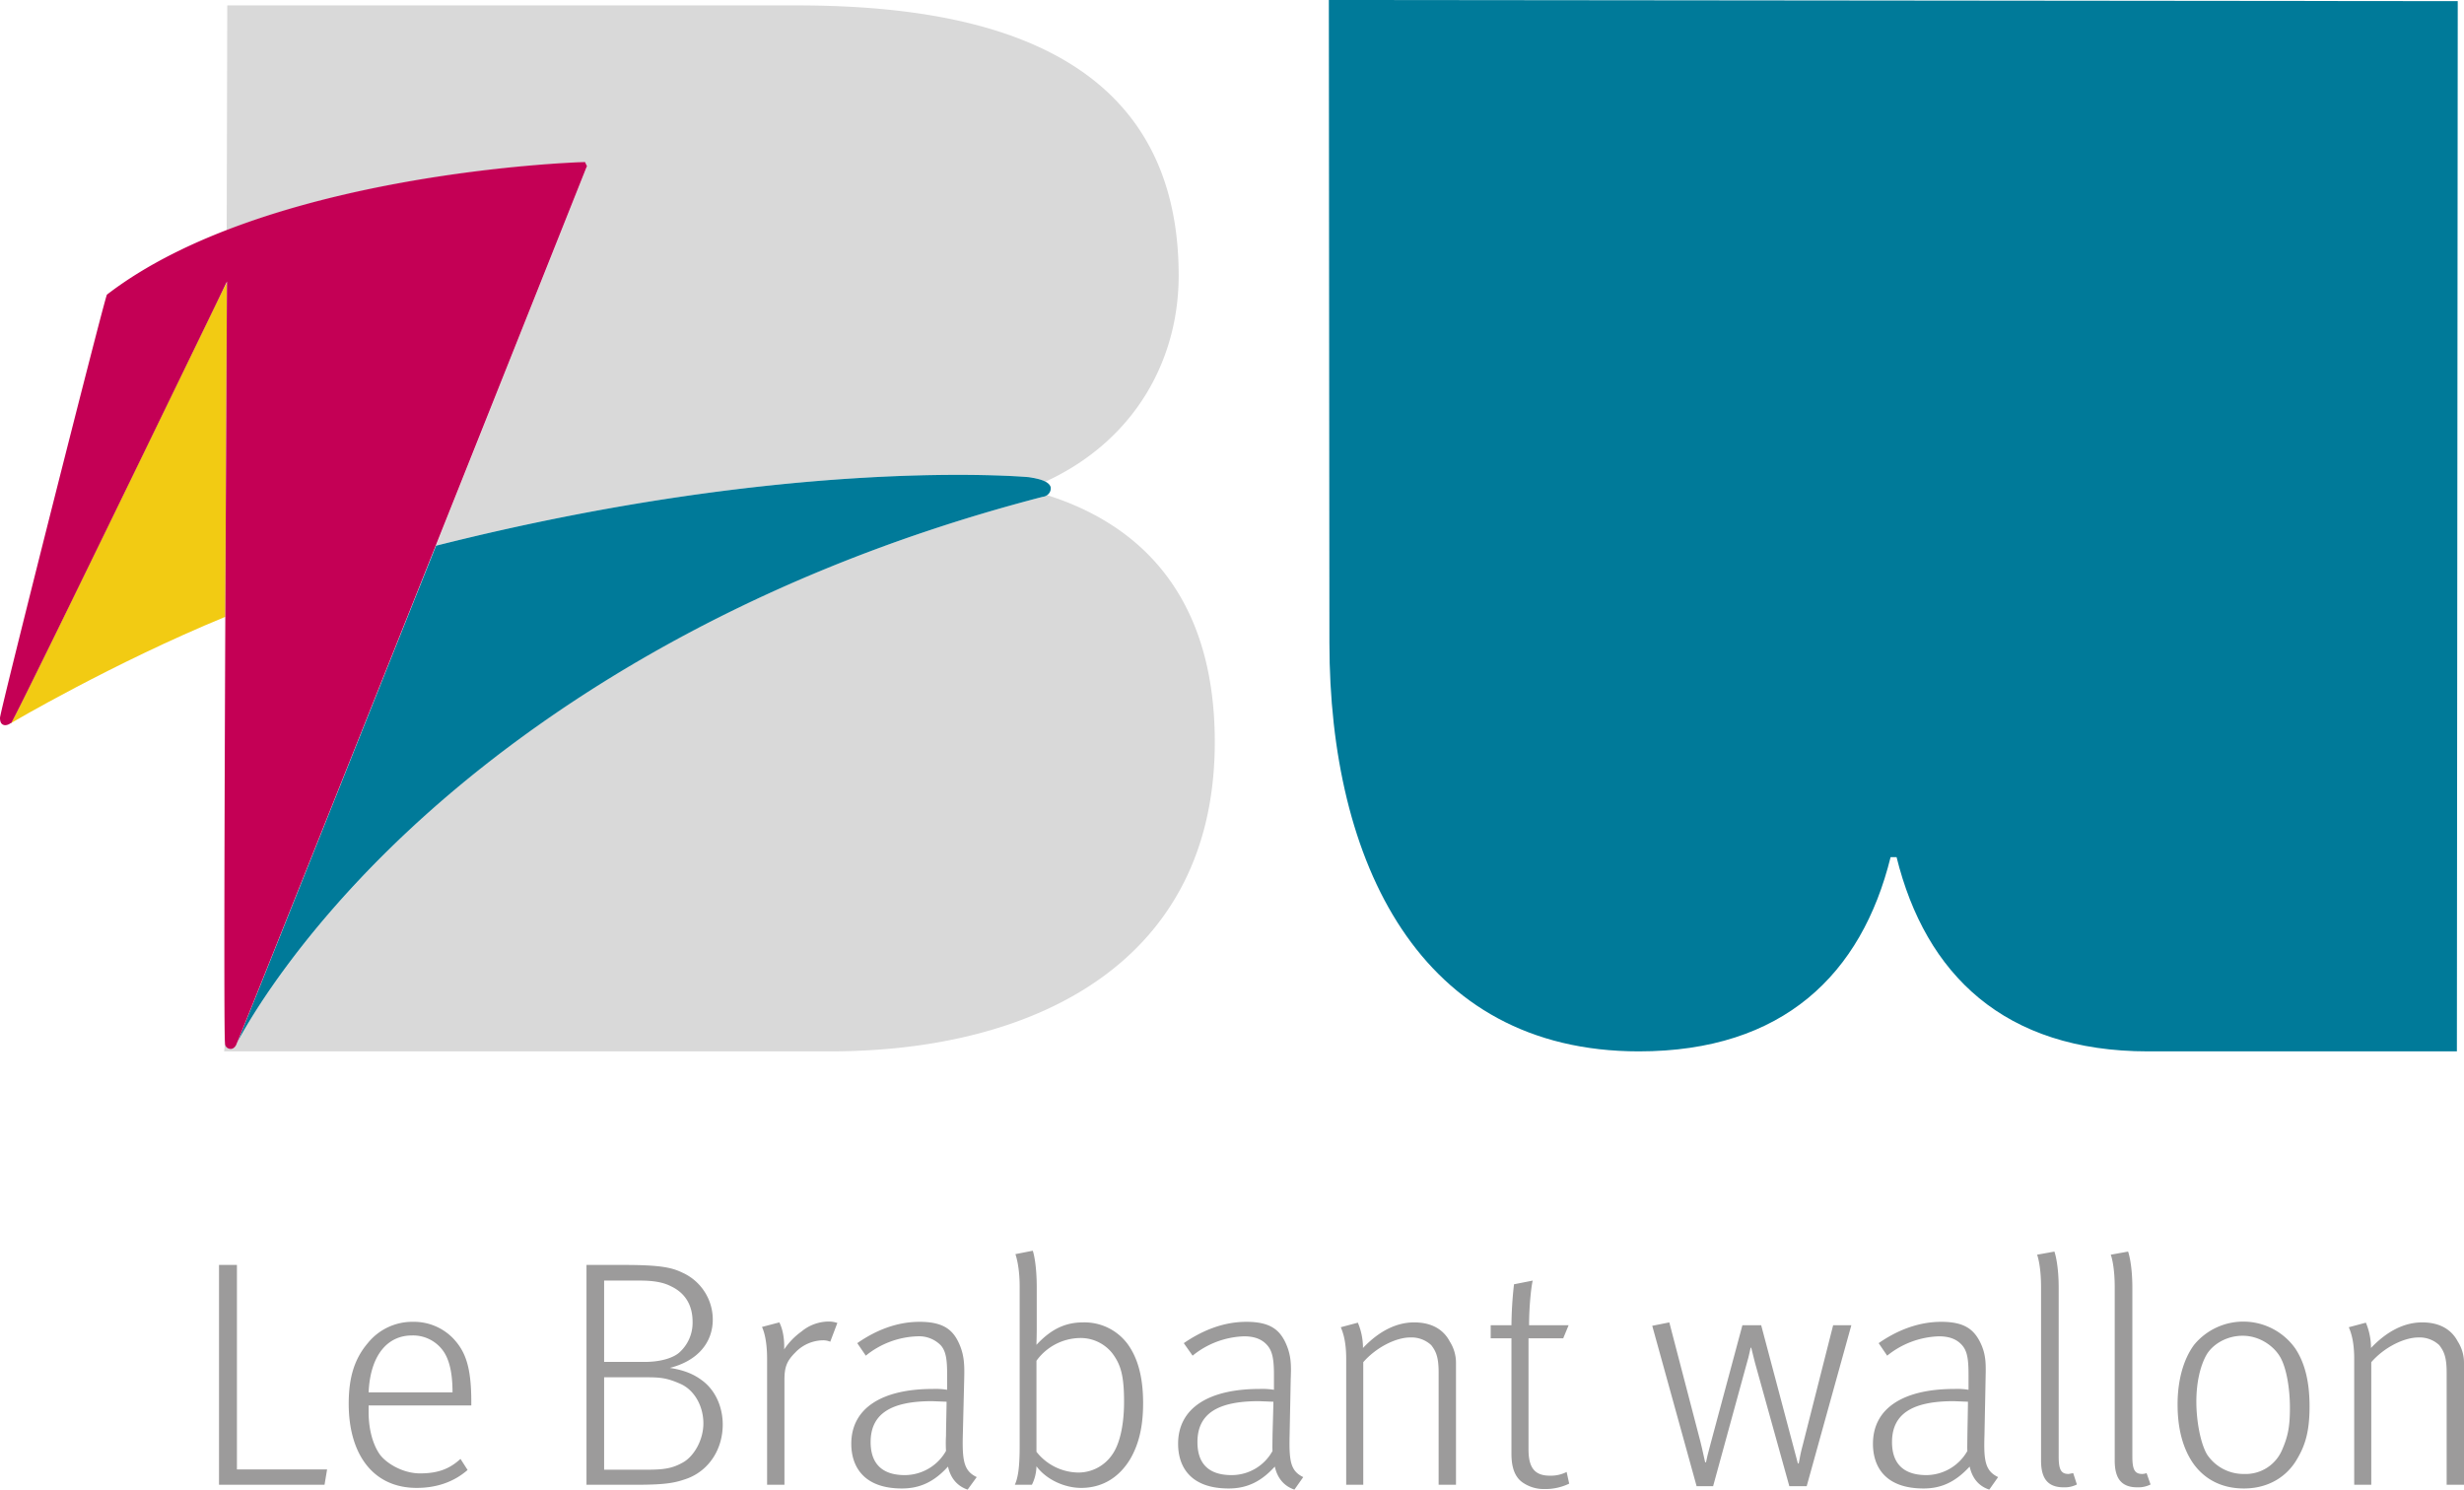
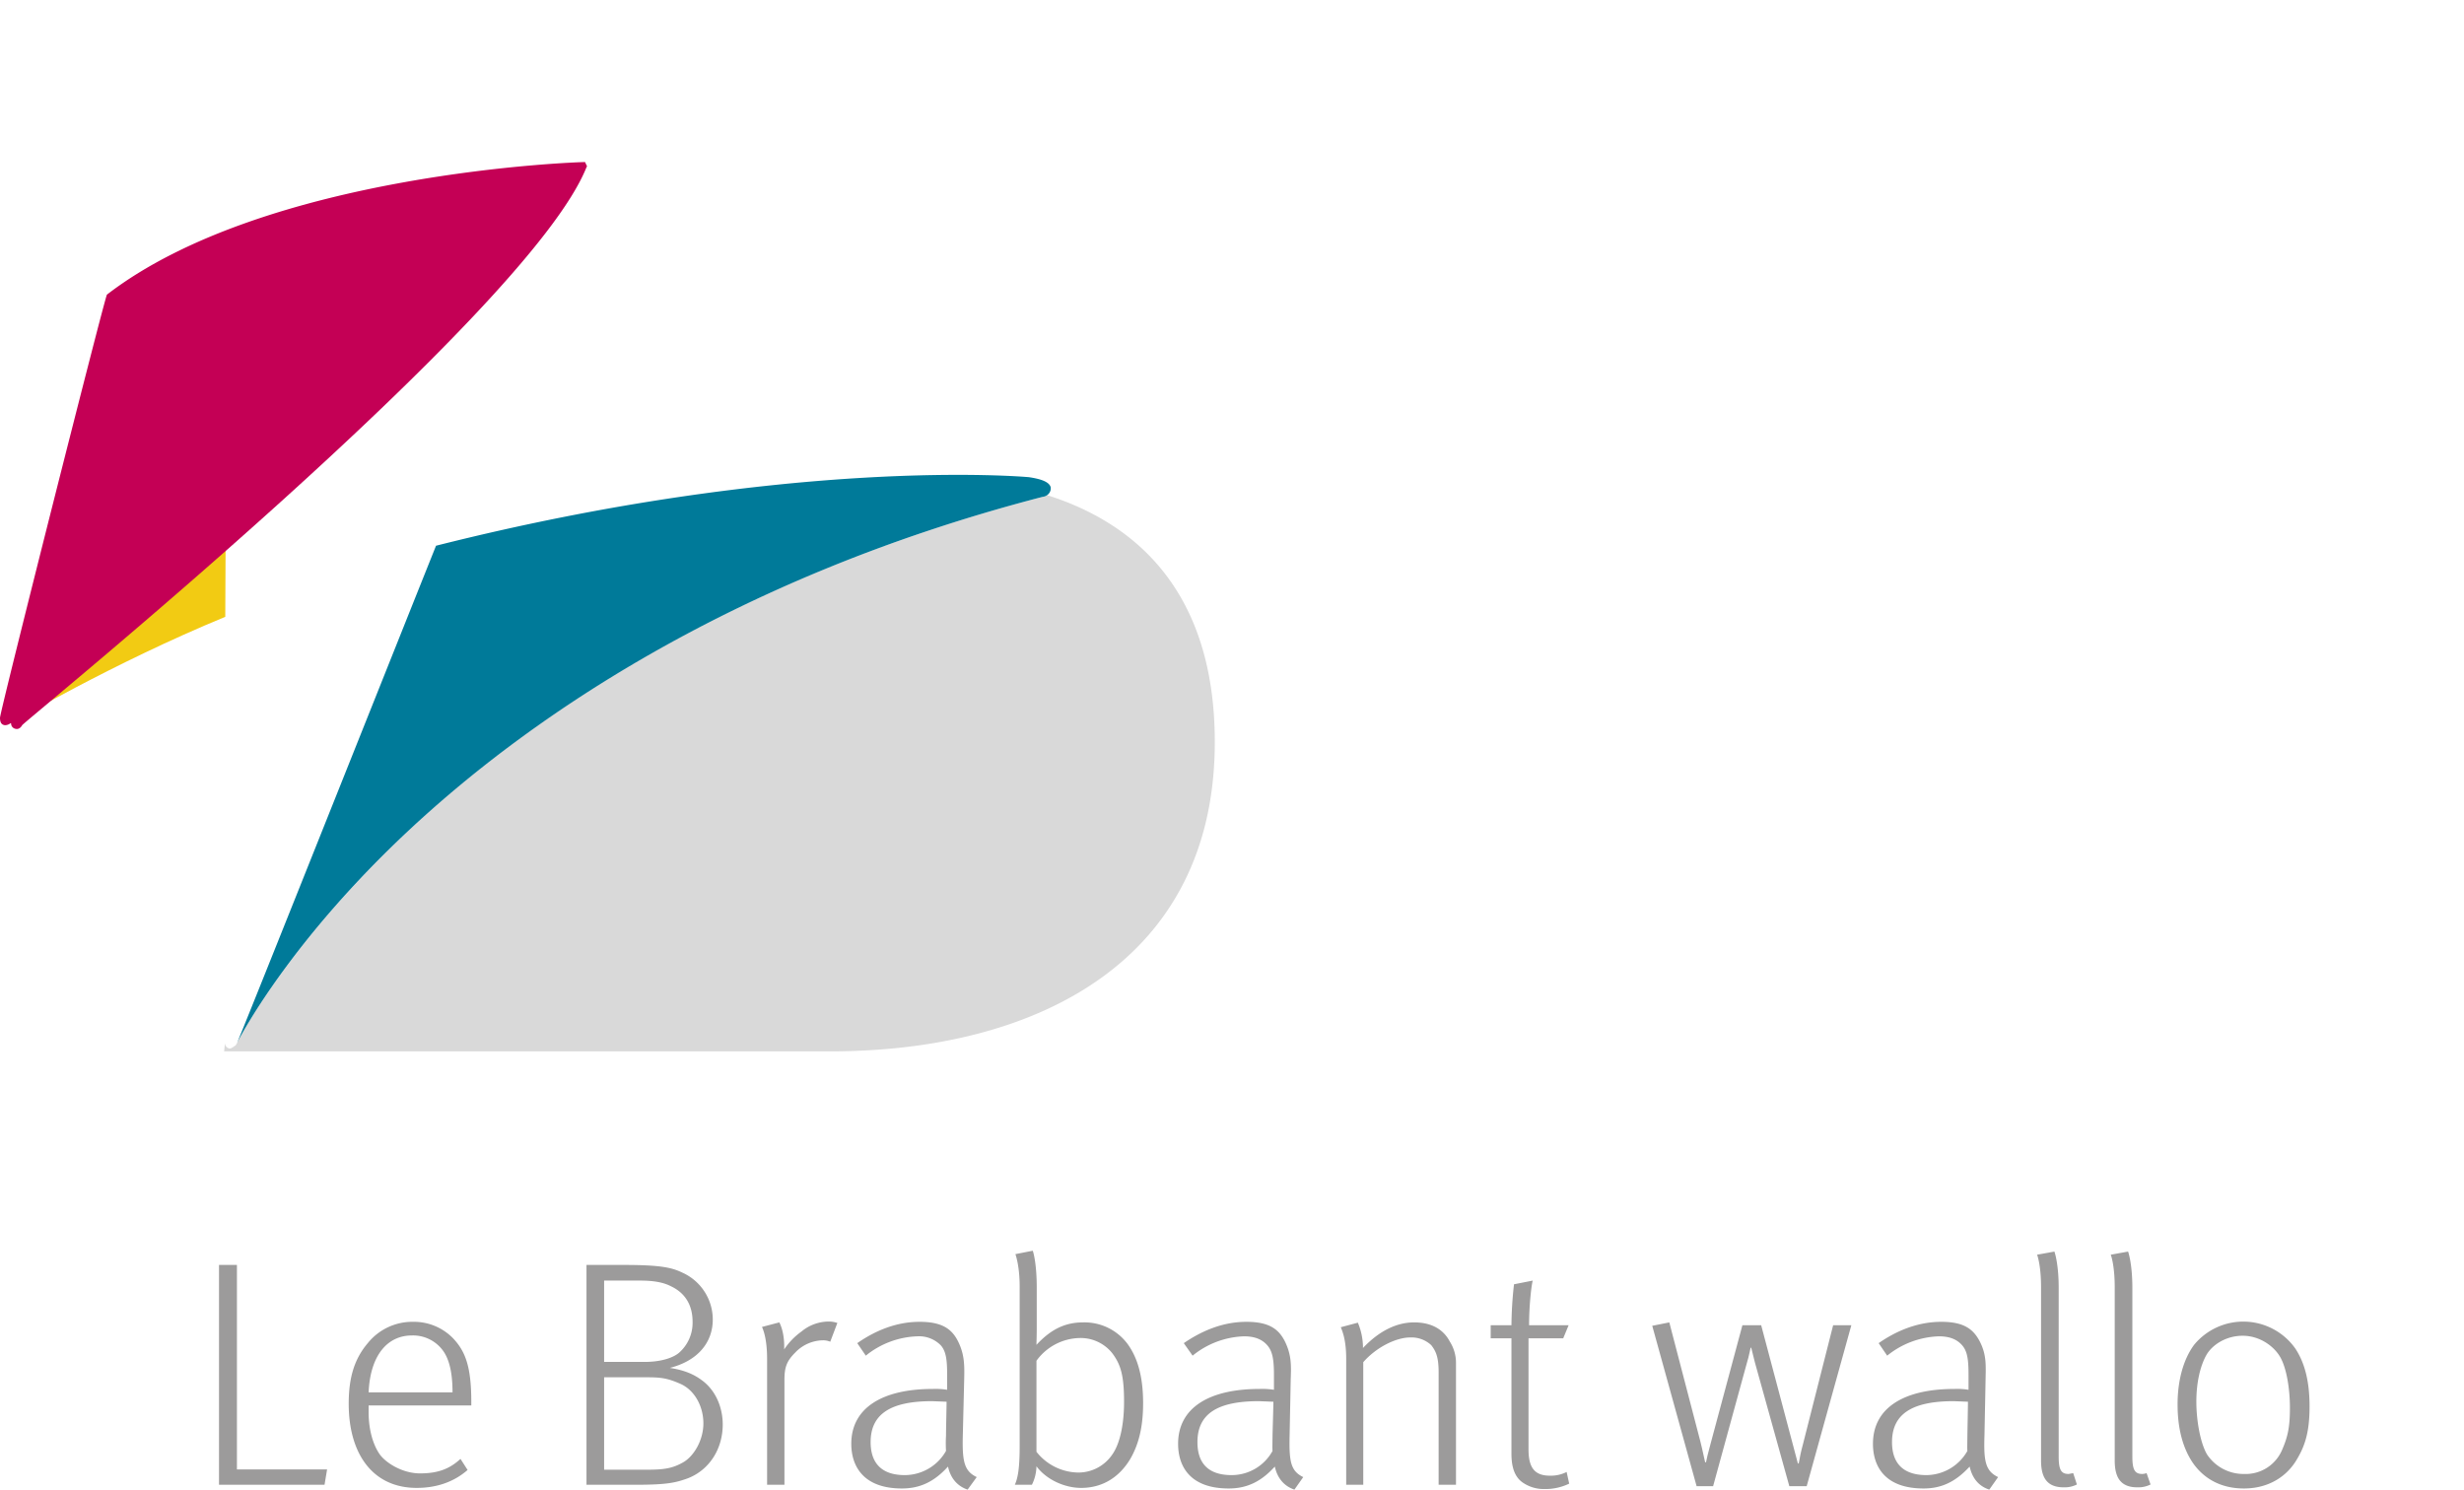
<svg xmlns="http://www.w3.org/2000/svg" viewBox="0 0 866.3 523.8">
  <defs>
    <style>.a{fill:#007a99;}.b{fill:none;}.c{fill:#d9d9d9;}.d{fill:#ccc;}.e{fill:#f2cb13;}.f{fill:#c40055;}.g{fill:#9c9b9b;}</style>
  </defs>
  <title>Plan de travail 1</title>
-   <path class="a" d="M665.7,301.4h1.1c10.2,41.2,37.8,68.3,88.4,68.3H863.8L864.1.4h0L467.2,0l.2,226c0,77,31.6,143.7,108.8,143.7,50.7,0,78.3-27.1,88.5-68.3h1" />
  <path class="b" d="M79.6,99.6v-.3l-3.4,7C77.7,103.2,78.9,100.9,79.6,99.6Z" />
-   <path class="c" d="M153.3,191.9c125.2-31.6,207.5-24.2,208.5-24.1a17.2,17.2,0,0,1,5.7,1.6c31.5-14.5,46.9-42.8,46.9-72.5,0-81.2-73.1-95-134.4-95H79.9L79.7,81c56.4-21.8,124.5-23.9,125.4-23.9h.6l.7,1.5-.2.3" />
  <path class="c" d="M78.8,369.7h213c72.5,0,135.3-31.6,135.3-108.8,0-48.2-23.2-75.5-59-86.8a3.7,3.7,0,0,1-1.5.6c-112.1,29.1-183.3,80-223.2,117.6s-57.2,68.9-60,74.3c-.2.5-.4.7-.4.8s-1.8,1.4-2.2,1.3a1.9,1.9,0,0,1-1.7-2" />
  <path class="d" d="M79.8,99.3v-.4l-.2.4v.3C79.6,99.5,79.7,99.3,79.8,99.3Z" />
-   <path class="b" d="M79.8,98.9l-3.6,7.4c1.6-3.3,2.9-5.7,3.6-7Z" />
  <path class="e" d="M76.2,106.3C58.2,143.4,6.4,250.3,4,254l-.2.3s35.8-21.1,75.4-37.4c.2-52.6.5-102.4.6-117.6C79.1,100.6,77.8,103,76.2,106.3Z" />
  <path class="a" d="M361.8,167.8c-1-.1-83.3-7.5-208.5,24.1l-7.2,18c-29.7,74.4-59.2,148.4-62.7,156.7,2.8-5.4,20.3-37.1,60-74.3s111.1-88.5,223.2-117.6a3.2,3.2,0,0,0,1.7-.7,2.9,2.9,0,0,0,1.1-2.7C368.9,169.6,366.5,168.5,361.8,167.8Z" />
-   <path class="f" d="M205.7,57h-.6c-1.1,0-111.4,3.4-167.5,46.6C36.9,104.3,0,250.2,0,252.4s1,2.5,1.7,2.6a3.1,3.1,0,0,0,2-.7h.2c1.7-2.2,62.7-128,75.9-155.3-.2,34.8-1.4,260.5-.7,267.8a1.9,1.9,0,0,0,1.7,2c.4.1,1.4.1,2.2-1.3S185.8,110.1,206.2,58.8l.2-.3-.7-1.5Z" />
+   <path class="f" d="M205.7,57h-.6c-1.1,0-111.4,3.4-167.5,46.6C36.9,104.3,0,250.2,0,252.4s1,2.5,1.7,2.6a3.1,3.1,0,0,0,2-.7h.2a1.9,1.9,0,0,0,1.7,2c.4.1,1.4.1,2.2-1.3S185.8,110.1,206.2,58.8l.2-.3-.7-1.5Z" />
  <path class="g" d="M77,444.8h6.3v71.9H115l-.9,5.4H77Z" />
  <path class="g" d="M122.6,493.6c0-9.6,2.2-16,6.7-21.3a20.1,20.1,0,0,1,15.9-7.5,19.2,19.2,0,0,1,14,5.7c4.3,4.5,6.5,9.8,6.5,22.4v1.3H129.6v2.9c.1,6,1.6,10.8,3.7,14s8.1,7,14.4,7,10.4-1.6,14.2-5.1l2.5,3.9c-4.7,4.1-10.7,6.3-17.9,6.3C131.1,523.2,122.6,511.3,122.6,493.6Zm36.5-4c0-6.8-1.1-11.1-2.9-14a13,13,0,0,0-11.4-6c-8.4,0-14.6,6.7-15.2,20Z" />
  <path class="g" d="M206.2,444.8h13.2c12.7,0,16.8.9,20.5,2.7A18.1,18.1,0,0,1,250.6,464c0,8-5.2,14.5-15.1,17,5.2.8,8.5,2.3,11.2,4.3,5,3.6,7.4,9.7,7.4,15.6,0,8.5-4.6,15.9-12.2,18.9-4.2,1.5-7,2.3-18.5,2.3H206.2Zm20.4,34.1c5.3,0,9.6-1.2,12-3.1a14,14,0,0,0,4.9-11c0-6-2.7-10.2-7.6-12.5-2.7-1.4-6.1-2-10.9-2H212.4v28.6Zm.9,37.9c6.1,0,9-.5,12.7-2.6s7.1-7.7,7.1-13.7-3.1-11.7-8.1-13.9-7.3-2.3-12.6-2.3H212.4v32.5Z" />
  <path class="g" d="M269.7,477.9c0-7.5-1.5-10.6-1.8-11.3L274,465c.3.6,1.9,3.7,1.7,9.5a24.3,24.3,0,0,1,6.1-6.3,15.1,15.1,0,0,1,9.5-3.5,9.2,9.2,0,0,1,3.1.5l-2.5,6.6a6.2,6.2,0,0,0-2.5-.5,13.7,13.7,0,0,0-9.8,4.3c-2.9,2.9-3.8,5-3.8,9.5v37h-6.1Z" />
  <path class="g" d="M333.3,515.7c-4.8,5.3-9.8,7.7-16.2,7.7-13.8,0-17.8-8.1-17.8-15.7,0-12.7,11-19.3,28.7-19.3a26,26,0,0,1,5,.3v-5.2c0-5.4-.4-8.3-2.2-10.4a10.7,10.7,0,0,0-8.3-3.2,30.3,30.3,0,0,0-18.1,6.8l-3-4.4c6.6-4.6,14-7.5,21.9-7.5s11.4,2.5,13.6,7,2.2,8.2,2.1,13l-.5,20.2c-.2,8.9.5,12.3,4.9,14.4l-3.2,4.4C336.6,522.6,334.2,519.8,333.3,515.7Zm-.7-5.5a46.8,46.8,0,0,1,0-5.3c0-2.3.2-10,.2-12l-5.1-.2c-14.7,0-21.6,4.6-21.6,14.4,0,6.8,3.3,11.6,12,11.6A16.7,16.7,0,0,0,332.6,510.2Z" />
  <path class="g" d="M364.4,515.6a15.2,15.2,0,0,1-1.6,6.5h-6c1.2-2.7,1.7-6.4,1.7-13.9V452.5c0-7.1-1.3-10.9-1.5-11.5l6.1-1.2c.2.5,1.4,4.6,1.4,12.9v14.6c0,2.2-.1,4.9-.1,5.6,5-5.4,10-7.9,16.4-7.9a18.9,18.9,0,0,1,15.5,7.4c3.8,5.1,5.6,12,5.6,21s-1.8,14.9-4.5,19.6c-3.9,6.5-9.8,10.2-17.3,10.2C374.2,523.2,367.8,520.2,364.4,515.6Zm26.7-4.2c2.2-3.1,4.1-9.2,4.1-18.5s-1.2-13.1-4.1-17a14.2,14.2,0,0,0-11.6-5.4,19.2,19.2,0,0,0-15.1,8v32a19,19,0,0,0,14.7,7.3A14.4,14.4,0,0,0,391.1,511.4Z" />
  <path class="g" d="M448.2,515.7c-4.8,5.3-9.8,7.7-16.2,7.7-13.9,0-17.8-8.1-17.8-15.7,0-12.7,10.9-19.3,28.7-19.3a26,26,0,0,1,5,.3v-5.2c0-5.4-.5-8.3-2.3-10.4s-4.4-3.2-8.2-3.2a30.1,30.1,0,0,0-18.1,6.8l-3.1-4.4c6.7-4.6,14.1-7.5,22-7.5s11.4,2.5,13.6,7,2.2,8.2,2,13l-.4,20.2c-.2,8.9.4,12.3,4.8,14.4l-3.1,4.4C451.5,522.6,449.1,519.8,448.2,515.7Zm-.8-5.5c-.1-.7,0-4.4,0-5.3s.3-10,.3-12l-5.1-.2c-14.8,0-21.6,4.6-21.6,14.4,0,6.8,3.2,11.6,12,11.6A16.4,16.4,0,0,0,447.4,510.2Z" />
  <path class="g" d="M473.3,477.9c0-6.2-1.1-9.3-1.9-11.2l6-1.6a22.8,22.8,0,0,1,1.8,8.9c5.5-5.8,11.6-9,18-9s10.4,2.7,12.5,6.7a13.9,13.9,0,0,1,2.2,7.7v42.7h-6.1V482.6c0-5.3-.9-7.4-2.6-9.6a10.2,10.2,0,0,0-7.4-2.7c-5,0-12,3.5-16.5,8.7v43.1h-6Z" />
  <path class="g" d="M535.8,521.6c-3-1.8-4.4-5.2-4.4-10.4V470.6h-7.3V466h7.3a136.7,136.7,0,0,1,.9-14.4l6.6-1.3c-.4,1.1-1.3,8.3-1.3,15.7h13.9l-1.9,4.6H537.4v39c0,6.2,1.9,9.3,7.5,9.3a12.3,12.3,0,0,0,5.9-1.3l.9,4.1a19.4,19.4,0,0,1-8.8,1.9A13,13,0,0,1,535.8,521.6Z" />
  <path class="g" d="M580.9,466.2l6-1.2,10.9,41.8c.9,3.5,1.5,6.8,1.7,7.4h.3c.1-.6.8-3.7,1.6-6.5L612.6,466h6.6l11.1,41.8,1.8,6.8h.3c.4-2.2.8-4.3,1.4-6.4L644.5,466h6.4l-15.7,56.6h-6.1L617,479.1c-.6-2.4-1.2-4.7-1.3-5.2h-.2c-.2.7-.7,3.4-1.2,4.9l-12,43.8h-5.8Z" />
  <path class="g" d="M692.5,515.7c-4.9,5.3-9.8,7.7-16.2,7.7-13.9,0-17.8-8.1-17.8-15.7,0-12.7,10.9-19.3,28.7-19.3a24.8,24.8,0,0,1,4.9.3v-5.2c0-5.4-.4-8.3-2.2-10.4s-4.4-3.2-8.2-3.2a30.4,30.4,0,0,0-18.2,6.8l-3-4.4c6.6-4.6,14.1-7.5,22-7.5s11.3,2.5,13.6,7,2.1,8.2,2,13l-.4,20.2c-.3,8.9.4,12.3,4.8,14.4l-3.1,4.4C695.7,522.6,693.4,519.8,692.5,515.7Zm-.8-5.5c-.1-.7,0-4.4,0-5.3s.2-10,.2-12l-5-.2c-14.8,0-21.7,4.6-21.7,14.4,0,6.8,3.3,11.6,12.1,11.6A16.7,16.7,0,0,0,691.7,510.2Z" />
  <path class="g" d="M717.6,513.6V452.7c0-7.1-1.1-10.8-1.4-11.5l6.1-1.1c.2.6,1.5,4.6,1.5,12.9v59.2c0,4.7.9,6.1,3.5,6.1l1.6-.3,1.3,4a9.6,9.6,0,0,1-4.6,1C720.2,523,717.6,520.2,717.6,513.6Z" />
  <path class="g" d="M743.5,513.6V452.7c0-7.1-1.1-10.8-1.4-11.5l6.1-1.1c.2.6,1.5,4.6,1.5,12.9v59.2c0,4.7.9,6.1,3.5,6.1a4.9,4.9,0,0,0,1.5-.3l1.4,4a9.6,9.6,0,0,1-4.6,1C746.1,523,743.5,520.2,743.5,513.6Z" />
  <path class="g" d="M770.7,514c-3.3-5.1-5.1-11.7-5.1-20.2s2.1-15.9,5.8-20.9a22.4,22.4,0,0,1,35.6,1.3c3.3,5,5,11.5,5,20.4s-1.6,13.7-4.3,18.3c-3.5,6.2-10,10.5-18.8,10.5S774.2,519.3,770.7,514Zm31.7-4.3c2-4.6,2.7-8.1,2.7-14.6s-1.1-13.7-3.3-17.7-7.3-7.7-13.3-7.7-10.9,3.3-12.9,7-3.4,9.3-3.4,16.2,1.5,14.8,3.8,18.6a15.4,15.4,0,0,0,13,6.8A13.9,13.9,0,0,0,802.4,509.7Z" />
-   <path class="g" d="M827.7,477.9c0-6.2-1.1-9.3-1.9-11.2l6-1.6a22.8,22.8,0,0,1,1.8,8.9c5.5-5.8,11.6-9,18-9s10.4,2.7,12.5,6.7a13.9,13.9,0,0,1,2.2,7.7v42.7h-6.1V482.6c0-5.3-.9-7.4-2.6-9.6a10.1,10.1,0,0,0-7.3-2.7c-5.1,0-12.1,3.5-16.6,8.7v43.1h-6Z" />
</svg>